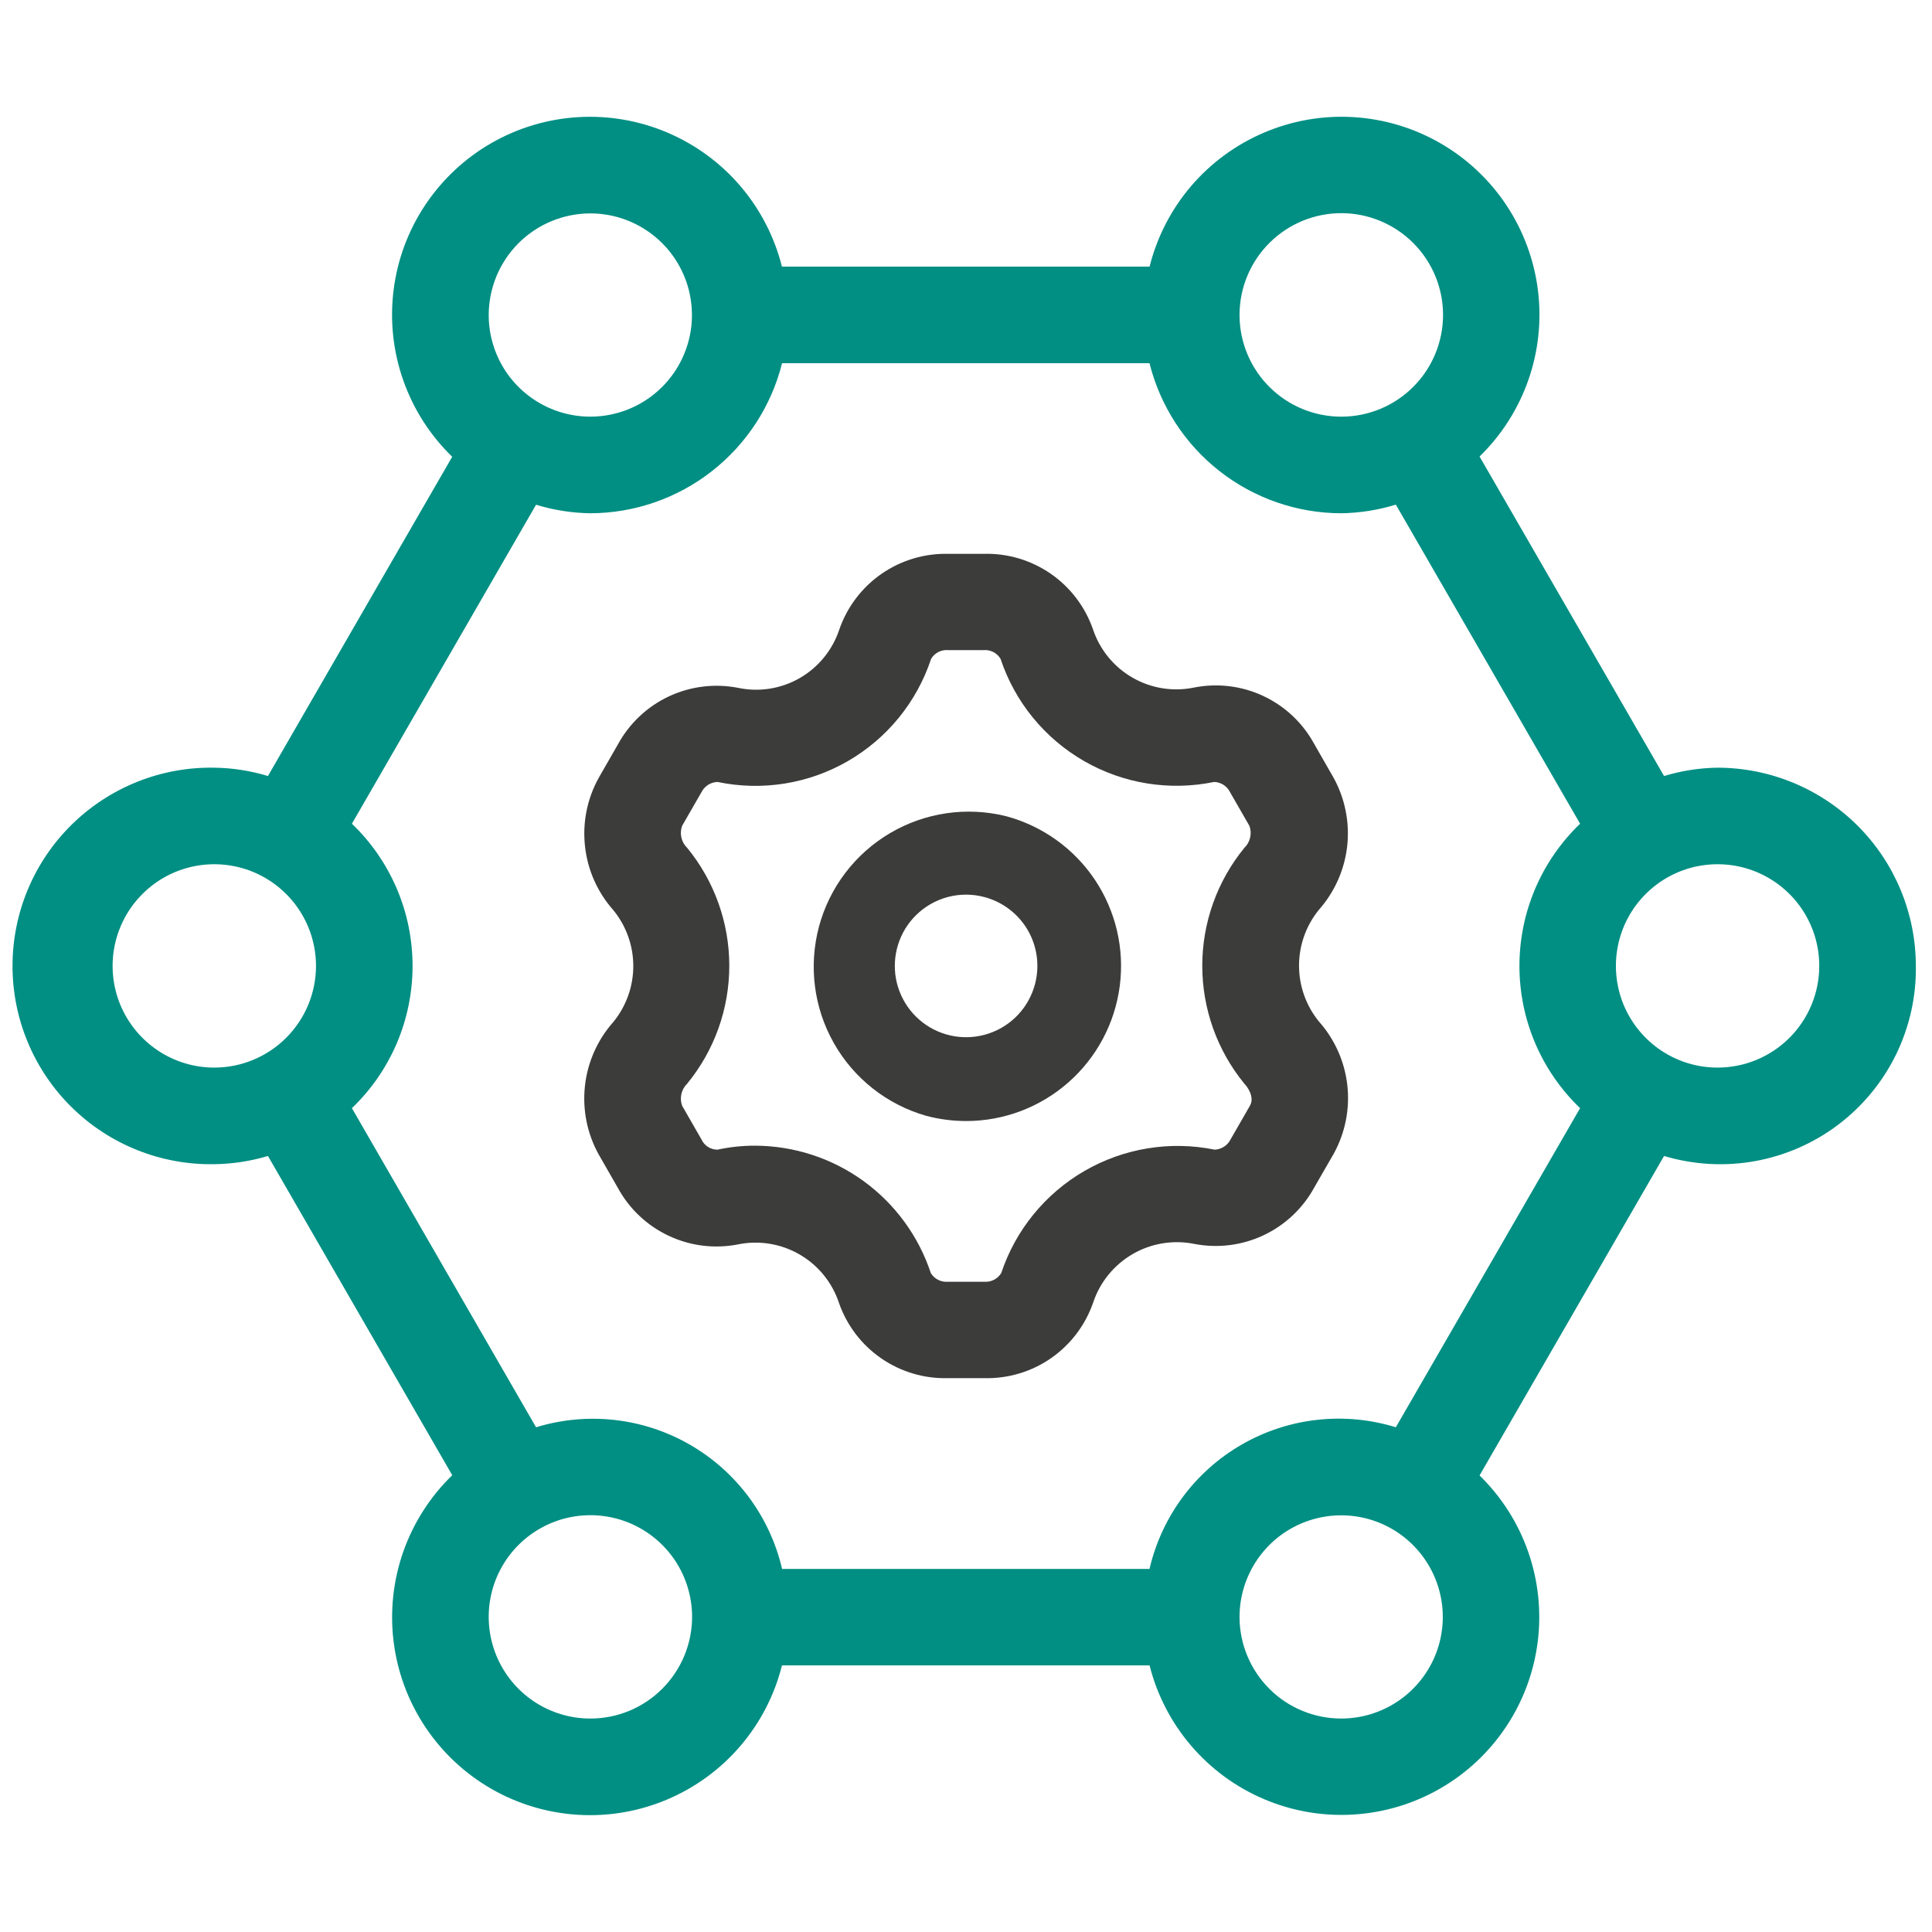
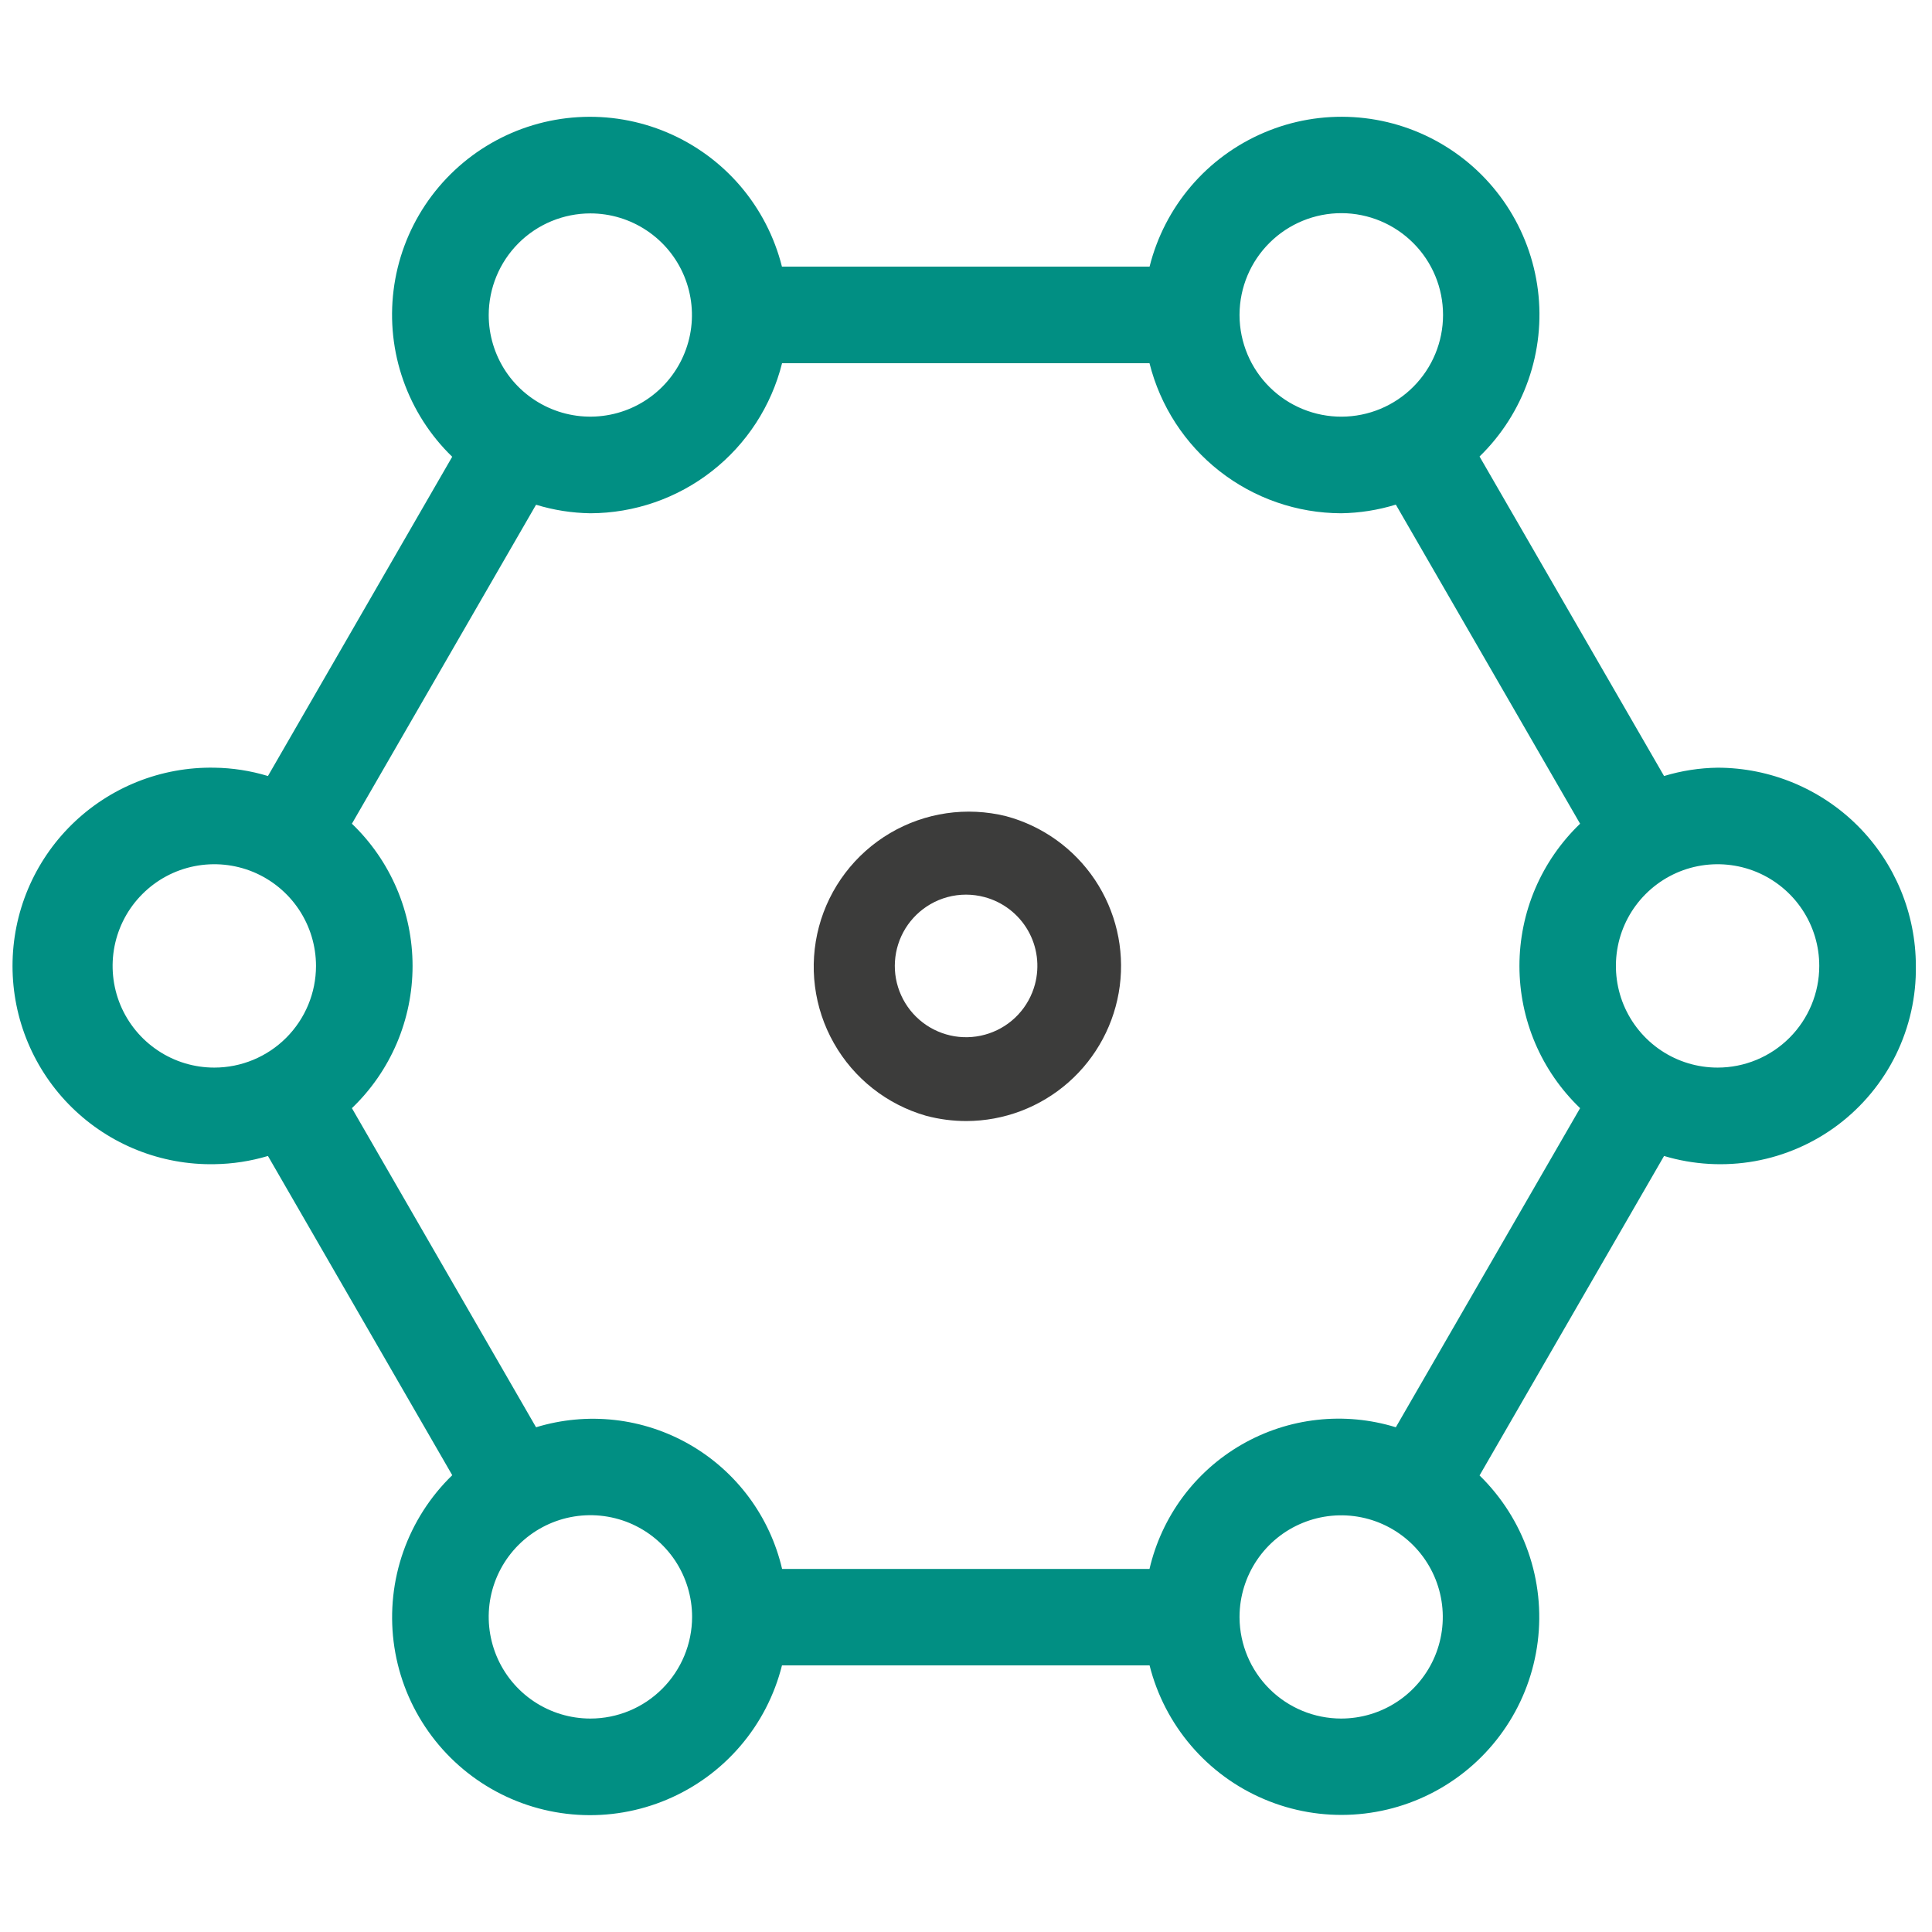
<svg xmlns="http://www.w3.org/2000/svg" width="48" height="48" viewBox="0 0 48 48" fill="none">
  <path d="M24.996 20.278C24.016 20.035 22.98 20.187 22.111 20.7C21.241 21.214 20.608 22.048 20.347 23.023C20.087 23.999 20.219 25.038 20.717 25.916C21.214 26.795 22.037 27.443 23.007 27.721C23.334 27.808 23.67 27.852 24.007 27.852C24.941 27.851 25.843 27.509 26.544 26.892C27.245 26.275 27.699 25.425 27.82 24.498C27.941 23.572 27.721 22.634 27.202 21.857C26.682 21.081 25.898 20.52 24.996 20.278ZM25.713 24.457C25.637 24.738 25.494 24.997 25.295 25.209C25.096 25.422 24.847 25.582 24.572 25.675C24.296 25.769 24.001 25.793 23.714 25.746C23.427 25.698 23.156 25.581 22.925 25.404C22.694 25.227 22.51 24.995 22.39 24.73C22.269 24.465 22.216 24.174 22.235 23.884C22.254 23.593 22.344 23.312 22.497 23.064C22.651 22.817 22.863 22.611 23.115 22.465C23.384 22.309 23.69 22.227 24.001 22.227C24.156 22.227 24.31 22.248 24.46 22.288C24.914 22.409 25.301 22.706 25.537 23.113C25.772 23.52 25.834 24.003 25.713 24.457Z" fill="#3C3C3B" />
  <path d="M42.675 19.073C42.223 19.079 41.775 19.149 41.343 19.28L36.759 11.342C37.304 10.812 37.719 10.162 37.97 9.445C38.222 8.727 38.304 7.961 38.209 7.206C38.114 6.452 37.846 5.73 37.425 5.096C37.004 4.463 36.442 3.936 35.783 3.557C35.124 3.177 34.386 2.956 33.627 2.91C32.868 2.864 32.108 2.995 31.409 3.293C30.709 3.59 30.087 4.045 29.593 4.623C29.099 5.201 28.746 5.886 28.561 6.624H19.427C19.242 5.886 18.888 5.201 18.394 4.622C17.899 4.044 17.277 3.589 16.577 3.292C15.876 2.995 15.117 2.864 14.357 2.911C13.598 2.957 12.86 3.179 12.201 3.559C11.542 3.939 10.98 4.467 10.559 5.101C10.139 5.735 9.871 6.458 9.778 7.213C9.684 7.968 9.767 8.735 10.02 9.452C10.273 10.17 10.688 10.819 11.235 11.348L6.657 19.28C6.225 19.149 5.777 19.079 5.326 19.073C4.671 19.061 4.021 19.18 3.413 19.422C2.805 19.665 2.252 20.026 1.785 20.484C1.318 20.943 0.947 21.49 0.694 22.093C0.441 22.697 0.311 23.344 0.311 23.999C0.311 24.653 0.441 25.301 0.694 25.904C0.947 26.508 1.318 27.055 1.785 27.514C2.252 27.972 2.805 28.333 3.413 28.575C4.021 28.817 4.671 28.936 5.326 28.924C5.777 28.918 6.225 28.849 6.657 28.72L11.236 36.651C10.69 37.18 10.274 37.83 10.021 38.547C9.768 39.265 9.686 40.031 9.779 40.786C9.873 41.541 10.14 42.264 10.561 42.898C10.981 43.532 11.543 44.06 12.202 44.44C12.861 44.82 13.6 45.042 14.359 45.088C15.118 45.135 15.878 45.004 16.578 44.707C17.279 44.41 17.901 43.955 18.395 43.377C18.89 42.799 19.243 42.114 19.428 41.376H28.561C28.746 42.112 29.1 42.796 29.594 43.373C30.088 43.95 30.709 44.405 31.409 44.701C32.108 44.998 32.867 45.128 33.625 45.082C34.383 45.036 35.121 44.815 35.779 44.436C36.438 44.057 36.999 43.531 37.42 42.898C37.841 42.266 38.109 41.544 38.204 40.79C38.299 40.037 38.218 39.271 37.967 38.554C37.717 37.837 37.303 37.188 36.759 36.657L41.343 28.72C42.074 28.939 42.847 28.983 43.598 28.849C44.349 28.714 45.058 28.404 45.667 27.945C46.276 27.485 46.769 26.888 47.105 26.203C47.44 25.517 47.61 24.763 47.599 24C47.598 22.694 47.079 21.442 46.156 20.518C45.232 19.595 43.98 19.075 42.675 19.073ZM30.796 7.809C30.8 7.14 31.069 6.5 31.545 6.029C32.02 5.558 32.663 5.294 33.332 5.296C34.001 5.298 34.642 5.566 35.114 6.04C35.587 6.513 35.852 7.155 35.852 7.824C35.852 8.494 35.587 9.135 35.114 9.609C34.642 10.083 34.001 10.35 33.332 10.352C32.663 10.354 32.02 10.091 31.545 9.62C31.069 9.149 30.8 8.509 30.796 7.84V7.824V7.809ZM14.666 5.302C15.166 5.302 15.654 5.45 16.069 5.728C16.484 6.005 16.808 6.399 16.999 6.861C17.19 7.322 17.24 7.83 17.143 8.319C17.045 8.809 16.805 9.259 16.452 9.612C16.099 9.965 15.649 10.206 15.159 10.303C14.669 10.4 14.162 10.351 13.7 10.159C13.239 9.968 12.845 9.645 12.567 9.23C12.29 8.814 12.142 8.326 12.142 7.827C12.143 7.157 12.409 6.516 12.882 6.042C13.355 5.569 13.997 5.303 14.666 5.302ZM5.326 26.524C4.826 26.525 4.337 26.377 3.922 26.099C3.506 25.822 3.182 25.427 2.99 24.966C2.799 24.504 2.749 23.996 2.846 23.506C2.944 23.015 3.184 22.565 3.538 22.212C3.891 21.858 4.341 21.617 4.832 21.52C5.322 21.423 5.83 21.473 6.292 21.664C6.753 21.856 7.148 22.18 7.425 22.595C7.703 23.011 7.851 23.5 7.851 24C7.85 24.669 7.583 25.311 7.11 25.784C6.637 26.257 5.995 26.524 5.326 26.524ZM14.668 42.697C14.168 42.697 13.68 42.549 13.264 42.271C12.849 41.994 12.525 41.599 12.334 41.137C12.143 40.675 12.093 40.167 12.19 39.677C12.288 39.187 12.529 38.737 12.882 38.384C13.236 38.031 13.686 37.79 14.176 37.693C14.666 37.596 15.174 37.646 15.636 37.837C16.098 38.029 16.492 38.353 16.77 38.768C17.047 39.184 17.195 39.673 17.195 40.172C17.194 40.842 16.927 41.484 16.453 41.957C15.98 42.431 15.338 42.697 14.668 42.697ZM33.319 42.697C32.653 42.696 32.014 42.432 31.542 41.963C31.069 41.493 30.801 40.856 30.796 40.19V40.176V40.158C30.799 39.659 30.95 39.172 31.229 38.759C31.508 38.346 31.903 38.024 32.365 37.836C32.827 37.647 33.334 37.599 33.823 37.698C34.312 37.797 34.76 38.039 35.112 38.393C35.463 38.747 35.702 39.197 35.798 39.686C35.895 40.176 35.843 40.682 35.652 41.143C35.46 41.603 35.136 41.997 34.721 42.273C34.306 42.55 33.818 42.697 33.319 42.697ZM39.257 27.532L34.679 35.46C34.046 35.265 33.38 35.202 32.722 35.276C32.063 35.349 31.427 35.558 30.853 35.888C30.279 36.218 29.779 36.663 29.384 37.195C28.99 37.727 28.709 38.335 28.559 38.98H19.431C19.281 38.336 19 37.729 18.606 37.198C18.212 36.667 17.712 36.222 17.139 35.892C16.566 35.562 15.931 35.353 15.273 35.279C14.616 35.205 13.95 35.267 13.318 35.46L8.743 27.532C9.22 27.075 9.599 26.527 9.858 25.92C10.117 25.312 10.25 24.659 10.25 23.999C10.25 23.339 10.117 22.685 9.858 22.078C9.599 21.471 9.22 20.922 8.743 20.465L13.318 12.54C13.755 12.674 14.209 12.745 14.666 12.752C15.762 12.749 16.825 12.381 17.688 11.705C18.551 11.03 19.164 10.086 19.43 9.024H28.559C28.825 10.086 29.437 11.03 30.299 11.705C31.161 12.38 32.224 12.749 33.319 12.752C33.781 12.745 34.239 12.673 34.679 12.537L39.257 20.465C38.781 20.922 38.401 21.471 38.142 22.078C37.883 22.685 37.75 23.339 37.75 23.999C37.75 24.659 37.883 25.312 38.142 25.92C38.401 26.527 38.781 27.075 39.257 27.532ZM42.675 26.524C42.175 26.525 41.686 26.377 41.27 26.099C40.855 25.822 40.531 25.427 40.339 24.966C40.148 24.504 40.098 23.996 40.195 23.506C40.292 23.015 40.533 22.565 40.886 22.212C41.24 21.858 41.69 21.617 42.18 21.52C42.671 21.423 43.179 21.473 43.641 21.664C44.102 21.856 44.497 22.18 44.774 22.595C45.052 23.011 45.2 23.5 45.199 24C45.199 24.669 44.932 25.311 44.459 25.784C43.986 26.257 43.344 26.524 42.675 26.524Z" fill="#018F83" />
-   <path d="M32.768 22.603C33.16 22.16 33.406 21.606 33.471 21.017C33.535 20.429 33.416 19.834 33.129 19.317L32.65 18.481C32.367 17.961 31.925 17.545 31.389 17.293C30.854 17.041 30.251 16.967 29.67 17.081C29.146 17.191 28.599 17.103 28.135 16.835C27.671 16.568 27.322 16.139 27.153 15.63C26.958 15.072 26.59 14.589 26.103 14.253C25.616 13.917 25.035 13.744 24.443 13.76H23.558C22.966 13.746 22.386 13.921 21.899 14.258C21.413 14.596 21.047 15.079 20.853 15.638C20.685 16.147 20.336 16.577 19.872 16.845C19.407 17.113 18.86 17.2 18.336 17.089C17.755 16.976 17.153 17.051 16.617 17.302C16.081 17.554 15.639 17.97 15.355 18.489L14.875 19.325C14.588 19.843 14.469 20.437 14.534 21.025C14.598 21.614 14.844 22.168 15.237 22.611C15.558 23.003 15.734 23.494 15.734 24.001C15.734 24.508 15.558 25 15.237 25.392C14.844 25.835 14.598 26.389 14.533 26.977C14.468 27.566 14.586 28.16 14.872 28.678L15.352 29.515C15.635 30.034 16.076 30.45 16.612 30.702C17.147 30.955 17.748 31.03 18.329 30.918C18.854 30.809 19.4 30.898 19.864 31.166C20.328 31.434 20.677 31.864 20.845 32.373C21.039 32.929 21.405 33.41 21.89 33.745C22.375 34.081 22.954 34.254 23.544 34.24H24.456C25.048 34.254 25.629 34.08 26.115 33.742C26.601 33.404 26.967 32.919 27.16 32.36C27.329 31.852 27.679 31.424 28.142 31.156C28.605 30.888 29.151 30.799 29.675 30.905C30.256 31.017 30.858 30.942 31.394 30.689C31.929 30.436 32.371 30.02 32.654 29.5L33.134 28.667C33.421 28.148 33.54 27.554 33.474 26.965C33.409 26.376 33.162 25.822 32.768 25.379C32.449 24.987 32.274 24.497 32.274 23.991C32.274 23.485 32.449 22.995 32.768 22.603ZM31.054 27.472L30.574 28.307C30.537 28.381 30.481 28.444 30.411 28.489C30.341 28.534 30.261 28.56 30.177 28.563C29.072 28.338 27.922 28.526 26.945 29.091C25.968 29.656 25.232 30.559 24.875 31.63C24.831 31.701 24.769 31.758 24.695 31.796C24.622 31.834 24.539 31.851 24.456 31.845H23.544C23.461 31.851 23.379 31.834 23.305 31.796C23.231 31.758 23.169 31.701 23.126 31.63C22.822 30.711 22.237 29.911 21.453 29.342C20.669 28.774 19.726 28.467 18.758 28.464C18.445 28.463 18.132 28.497 17.825 28.563C17.741 28.563 17.659 28.539 17.588 28.494C17.518 28.448 17.462 28.384 17.427 28.307L16.947 27.472C16.913 27.378 16.907 27.276 16.929 27.179C16.952 27.081 17.002 26.992 17.073 26.923C17.75 26.097 18.119 25.062 18.119 23.994C18.119 22.927 17.75 21.892 17.073 21.065C17.001 20.996 16.951 20.907 16.929 20.81C16.906 20.712 16.913 20.61 16.947 20.517L17.427 19.683C17.465 19.608 17.521 19.546 17.591 19.5C17.661 19.456 17.742 19.43 17.825 19.427C18.931 19.659 20.084 19.475 21.062 18.911C22.041 18.347 22.778 17.442 23.133 16.369C23.175 16.297 23.237 16.239 23.312 16.2C23.386 16.162 23.47 16.145 23.553 16.152H24.438C24.522 16.145 24.605 16.162 24.68 16.2C24.754 16.239 24.816 16.297 24.859 16.369C25.215 17.441 25.953 18.344 26.931 18.907C27.909 19.471 29.061 19.656 30.166 19.427C30.249 19.43 30.33 19.455 30.399 19.5C30.469 19.546 30.525 19.609 30.561 19.683L31.041 20.518C31.076 20.612 31.082 20.713 31.059 20.811C31.037 20.908 30.987 20.996 30.915 21.065C30.239 21.892 29.87 22.927 29.87 23.994C29.87 25.062 30.239 26.097 30.915 26.923C30.971 26.976 31.184 27.249 31.054 27.472Z" fill="#3C3C3B" />
</svg>